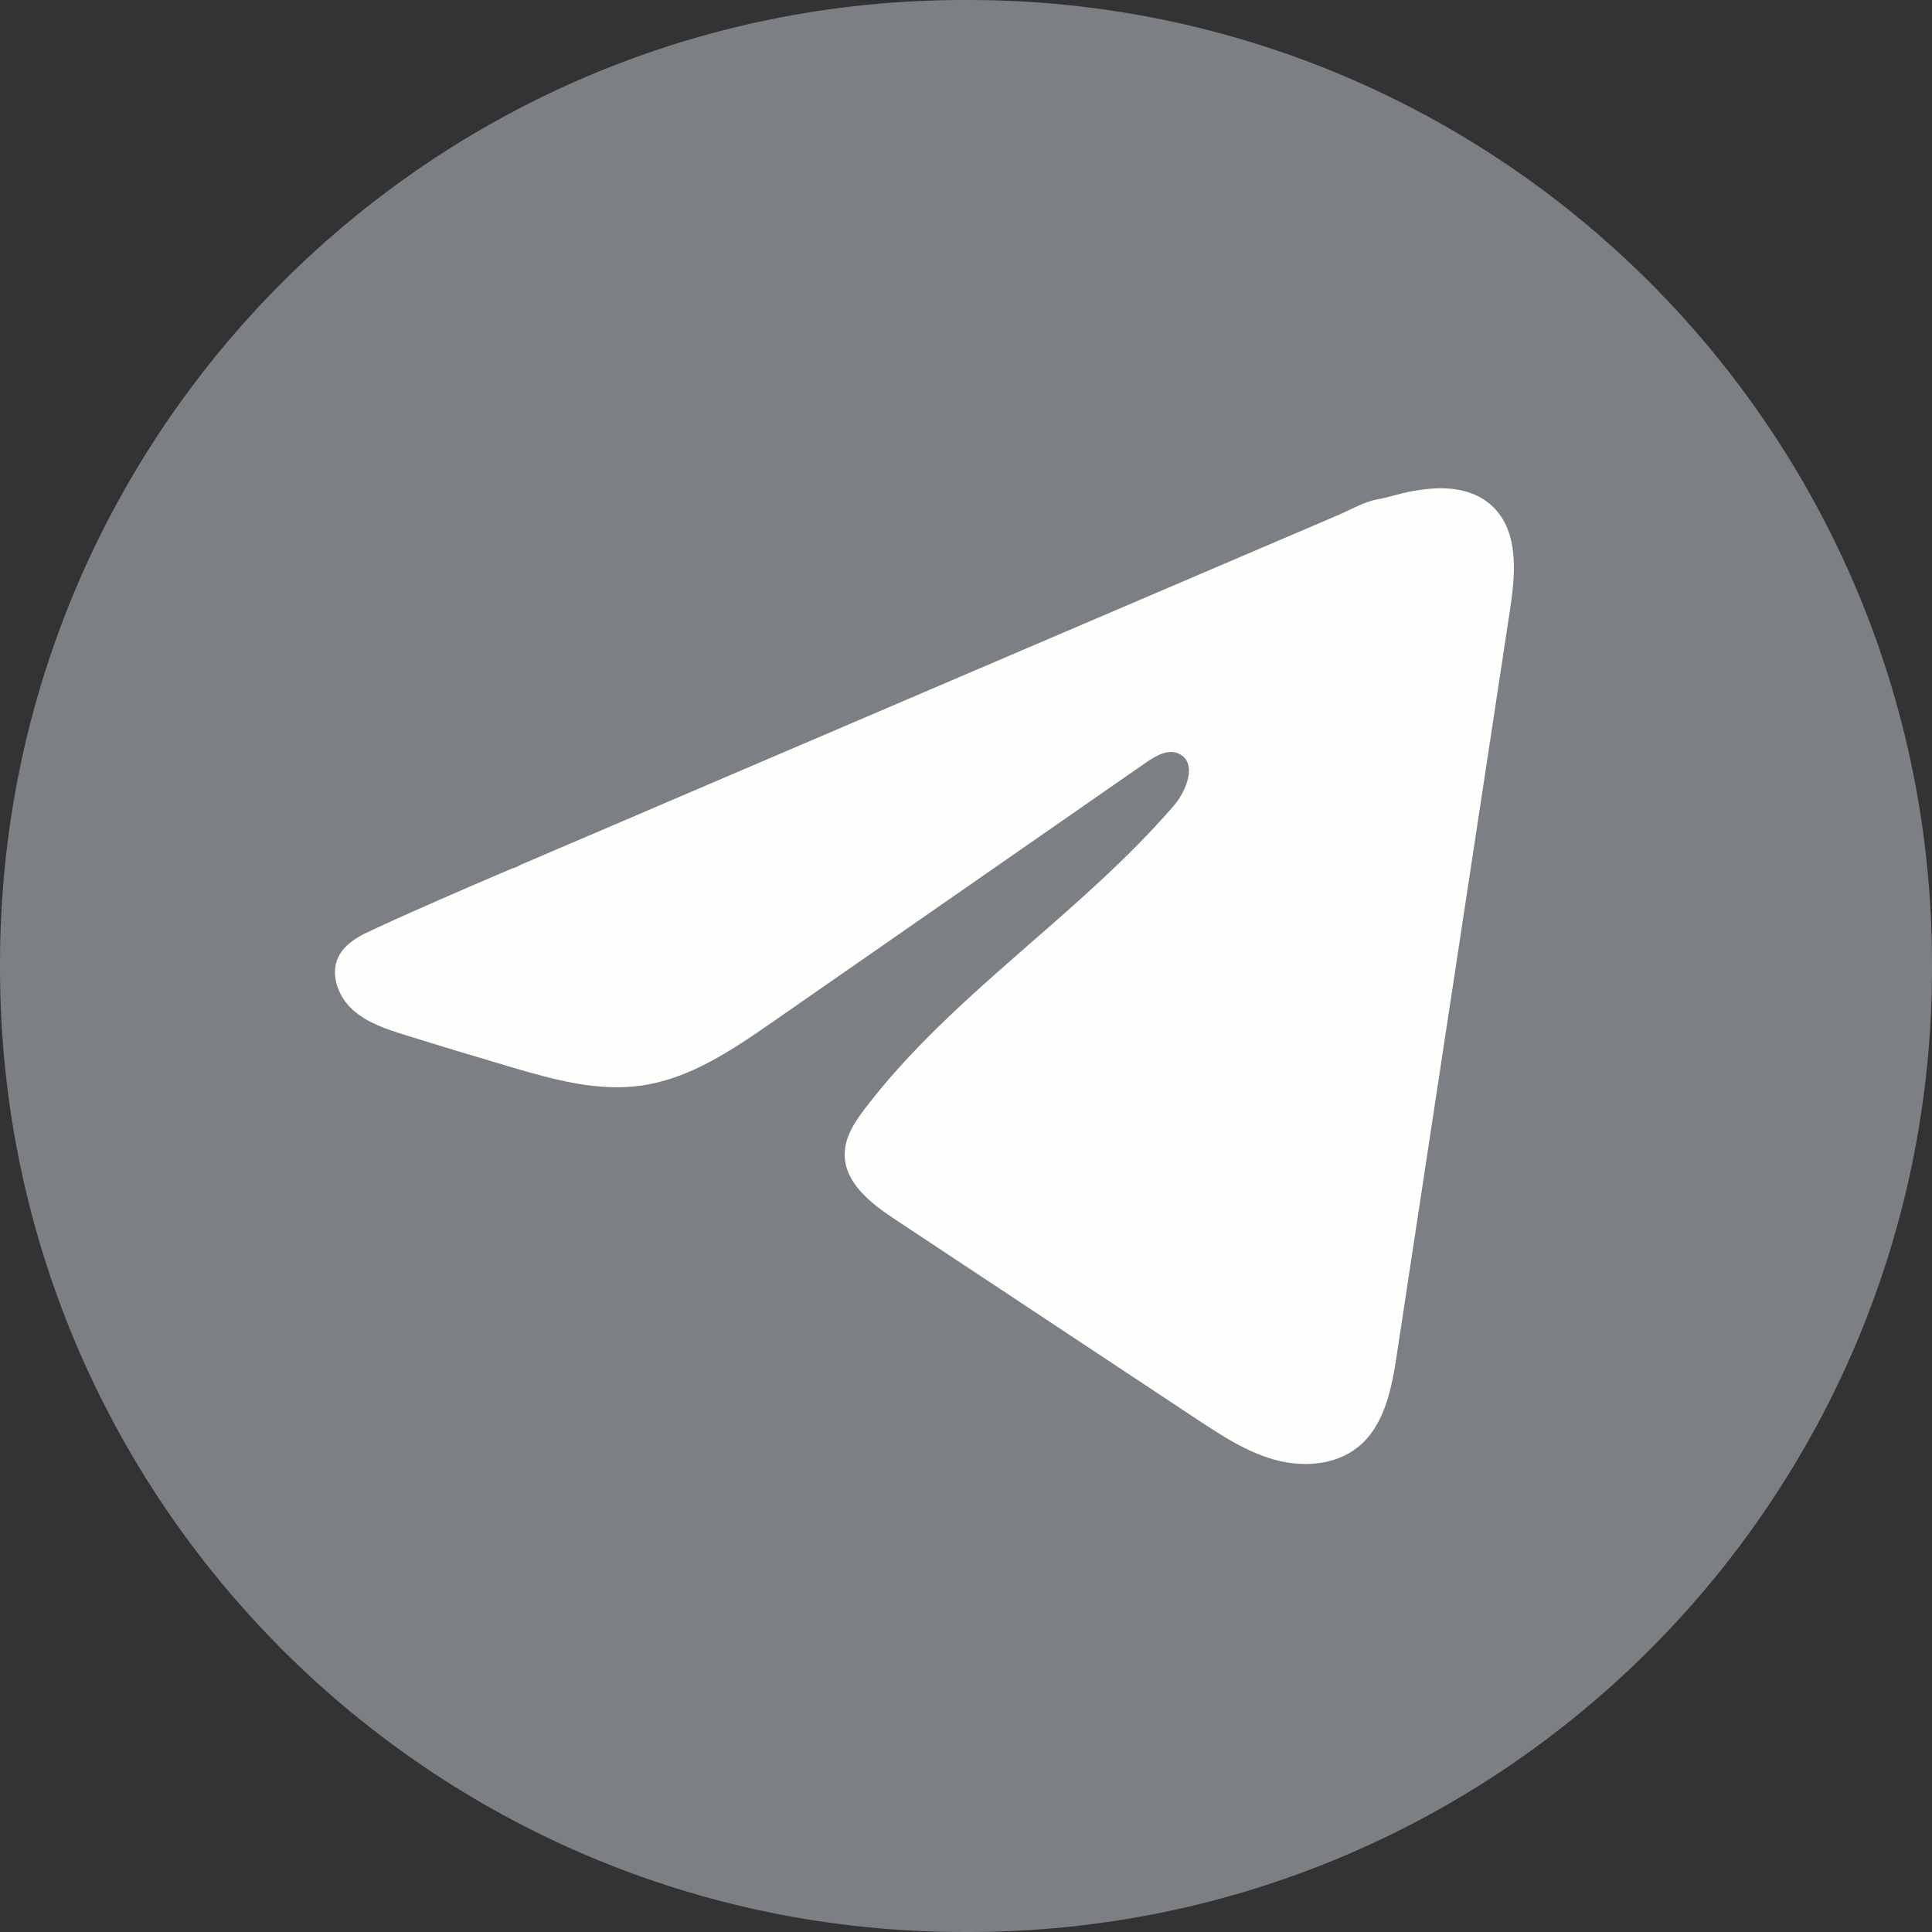
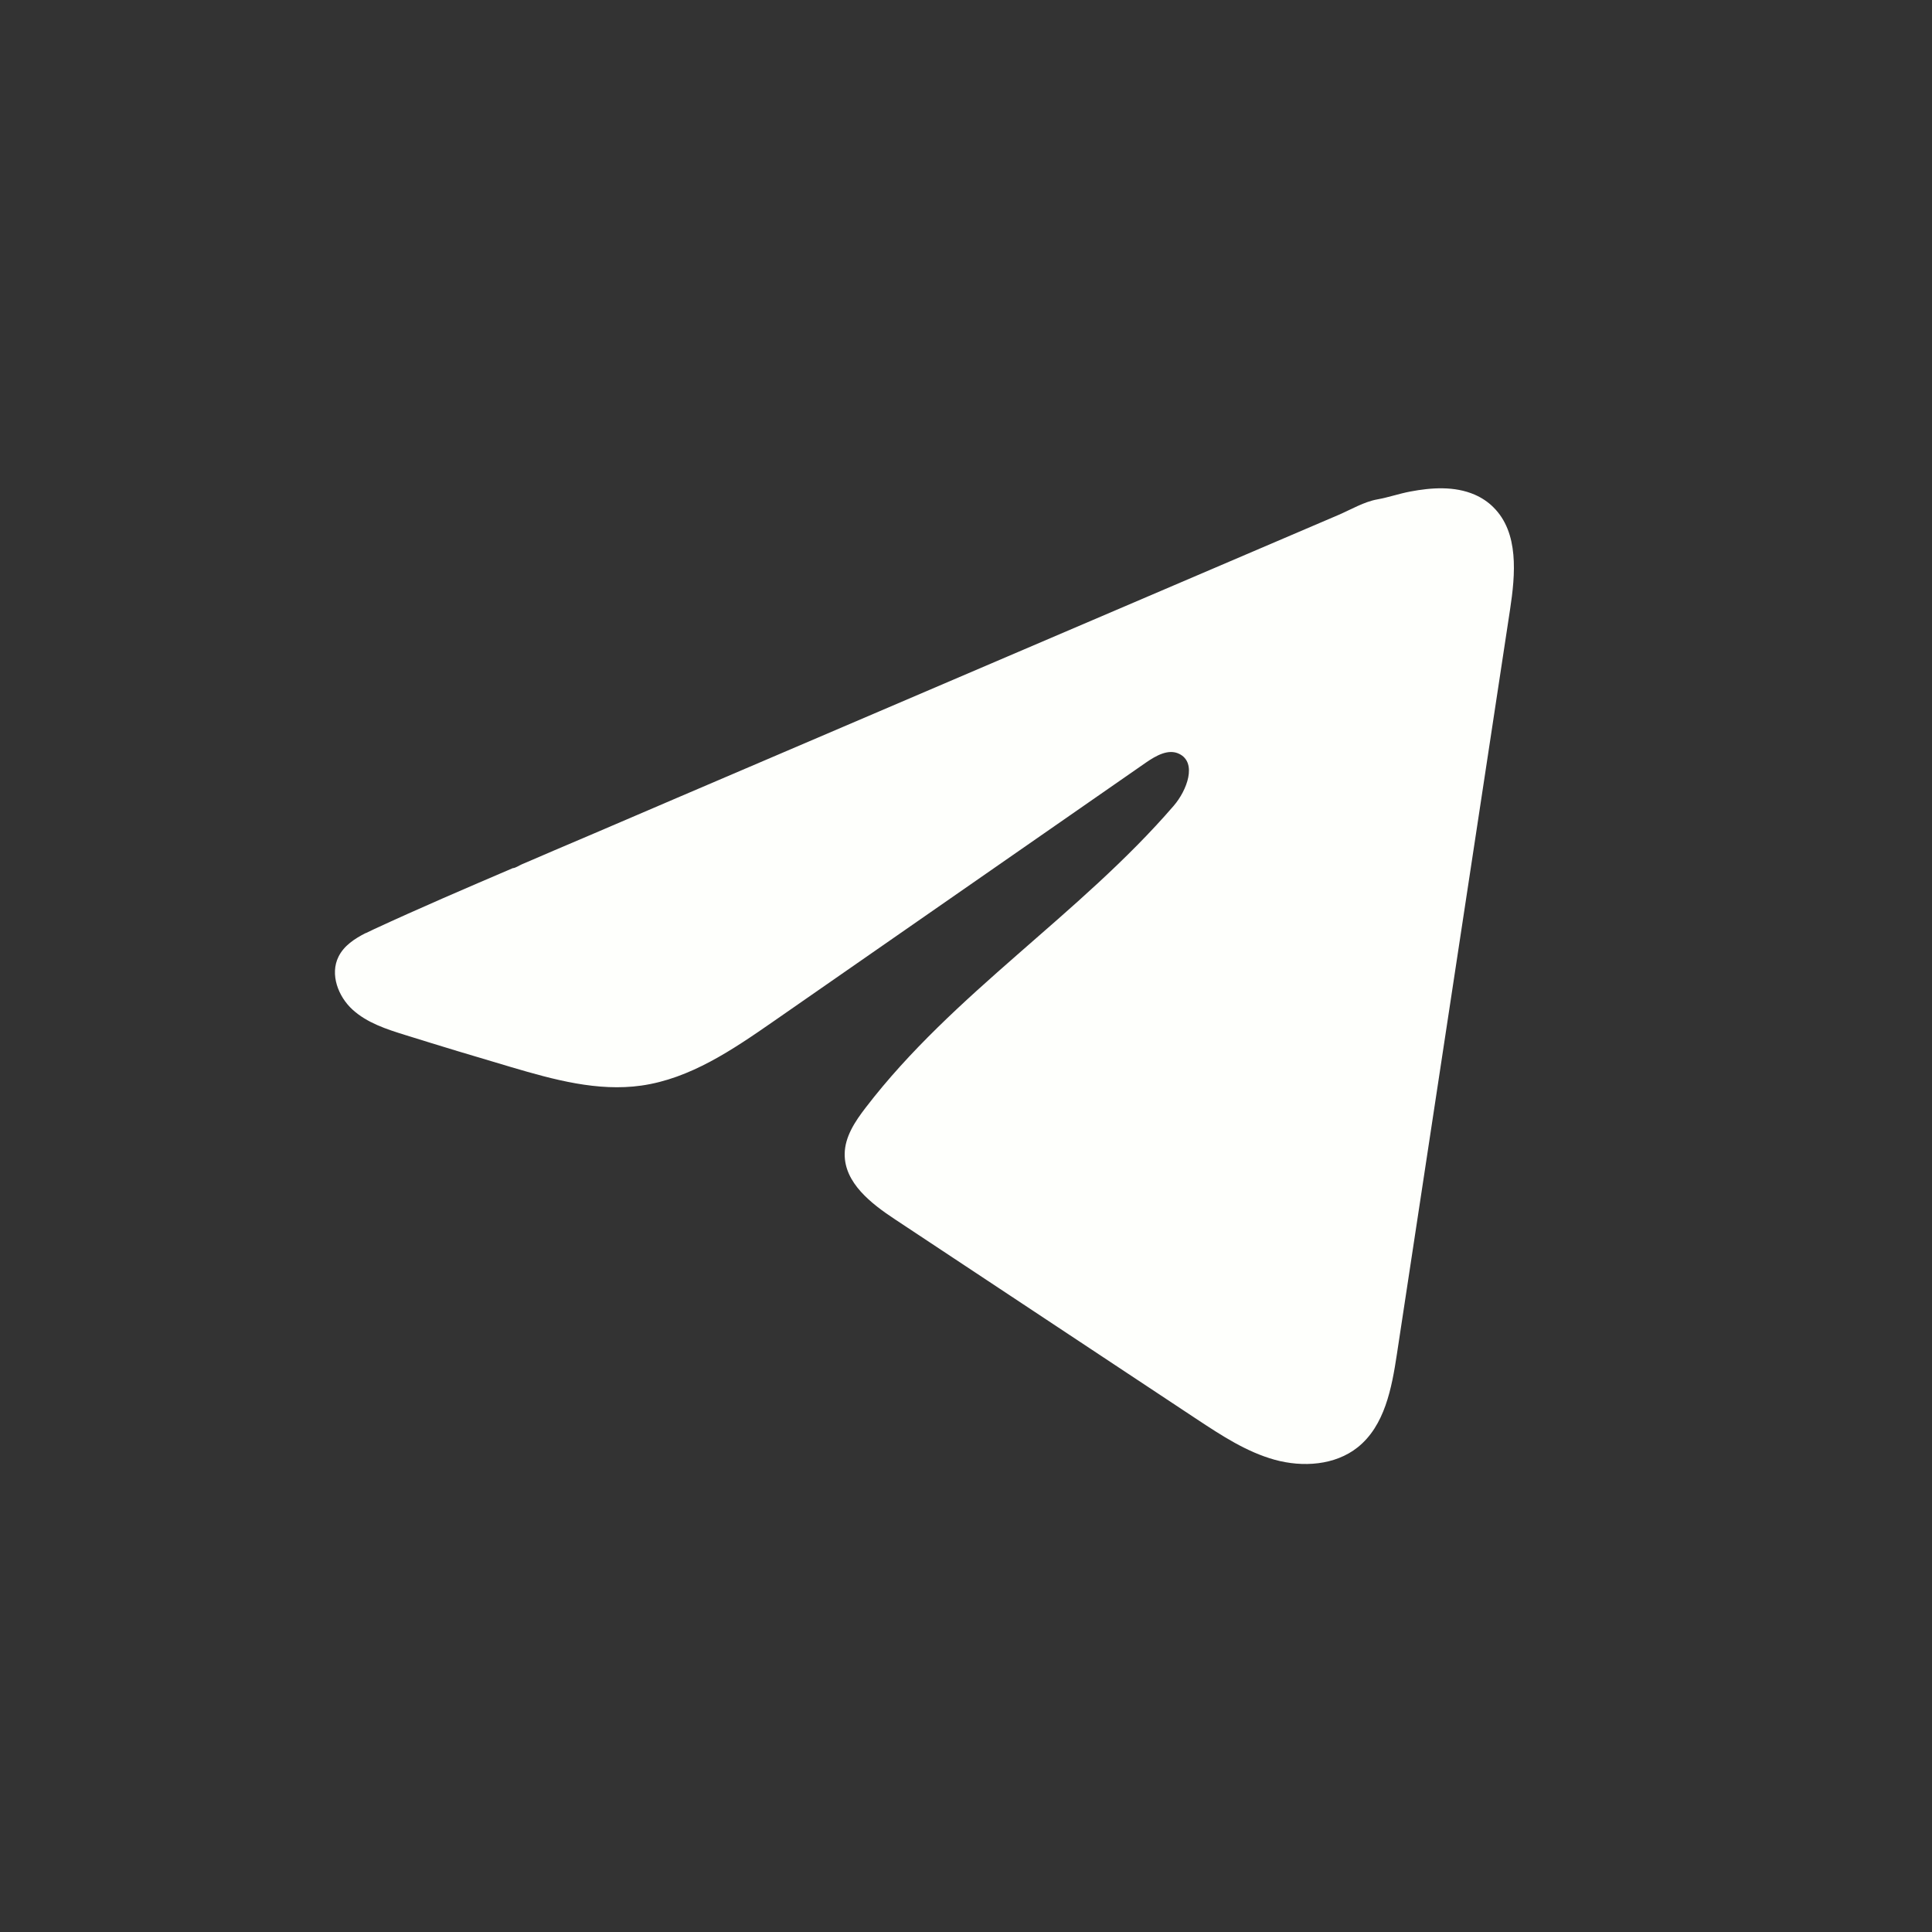
<svg xmlns="http://www.w3.org/2000/svg" width="48" height="48" viewBox="0 0 48 48" fill="none">
  <rect x="0" y="0" width="48" height="48" fill="#333333" stroke="none" />
  <g id="Group">
-     <path id="Vector" d="M24.055 0H23.945C10.721 0 0 10.721 0 23.945V24.055C0 37.279 10.721 48 23.945 48H24.055C37.279 48 48 37.279 48 24.055V23.945C48 10.721 37.279 0 24.055 0Z" fill="#7C7F84" />
    <path id="Vector_2" d="M9.091 23.182C9.158 23.148 9.226 23.116 9.291 23.086C10.431 22.558 11.587 22.063 12.74 21.569C12.803 21.569 12.907 21.497 12.966 21.473C13.055 21.434 13.144 21.397 13.233 21.359C13.405 21.285 13.576 21.212 13.746 21.138C14.089 20.992 14.43 20.846 14.774 20.7L16.827 19.82C18.196 19.235 19.566 18.648 20.935 18.063C22.304 17.477 23.675 16.89 25.044 16.305C26.412 15.72 27.783 15.133 29.152 14.548C30.521 13.963 31.891 13.376 33.26 12.791C33.565 12.659 33.894 12.464 34.22 12.407C34.495 12.358 34.762 12.264 35.038 12.212C35.561 12.113 36.137 12.072 36.639 12.29C36.812 12.365 36.972 12.471 37.104 12.604C37.74 13.233 37.651 14.265 37.516 15.15C36.58 21.315 35.643 27.482 34.705 33.647C34.577 34.493 34.402 35.421 33.734 35.956C33.169 36.408 32.365 36.459 31.668 36.267C30.97 36.073 30.354 35.668 29.75 35.27C27.246 33.611 24.741 31.953 22.237 30.295C21.641 29.902 20.979 29.387 20.986 28.672C20.989 28.242 21.246 27.858 21.509 27.517C23.685 24.678 26.824 22.728 29.16 20.02C29.49 19.638 29.749 18.949 29.296 18.729C29.027 18.597 28.718 18.776 28.472 18.945C25.385 21.09 22.299 23.235 19.211 25.38C18.204 26.079 17.148 26.799 15.934 26.971C14.848 27.125 13.754 26.823 12.703 26.513C11.822 26.254 10.943 25.988 10.066 25.714C9.601 25.57 9.12 25.413 8.76 25.085C8.4 24.757 8.193 24.206 8.41 23.769C8.546 23.494 8.81 23.321 9.088 23.18L9.091 23.182Z" fill="#FEFFFC" />
  </g>
</svg>